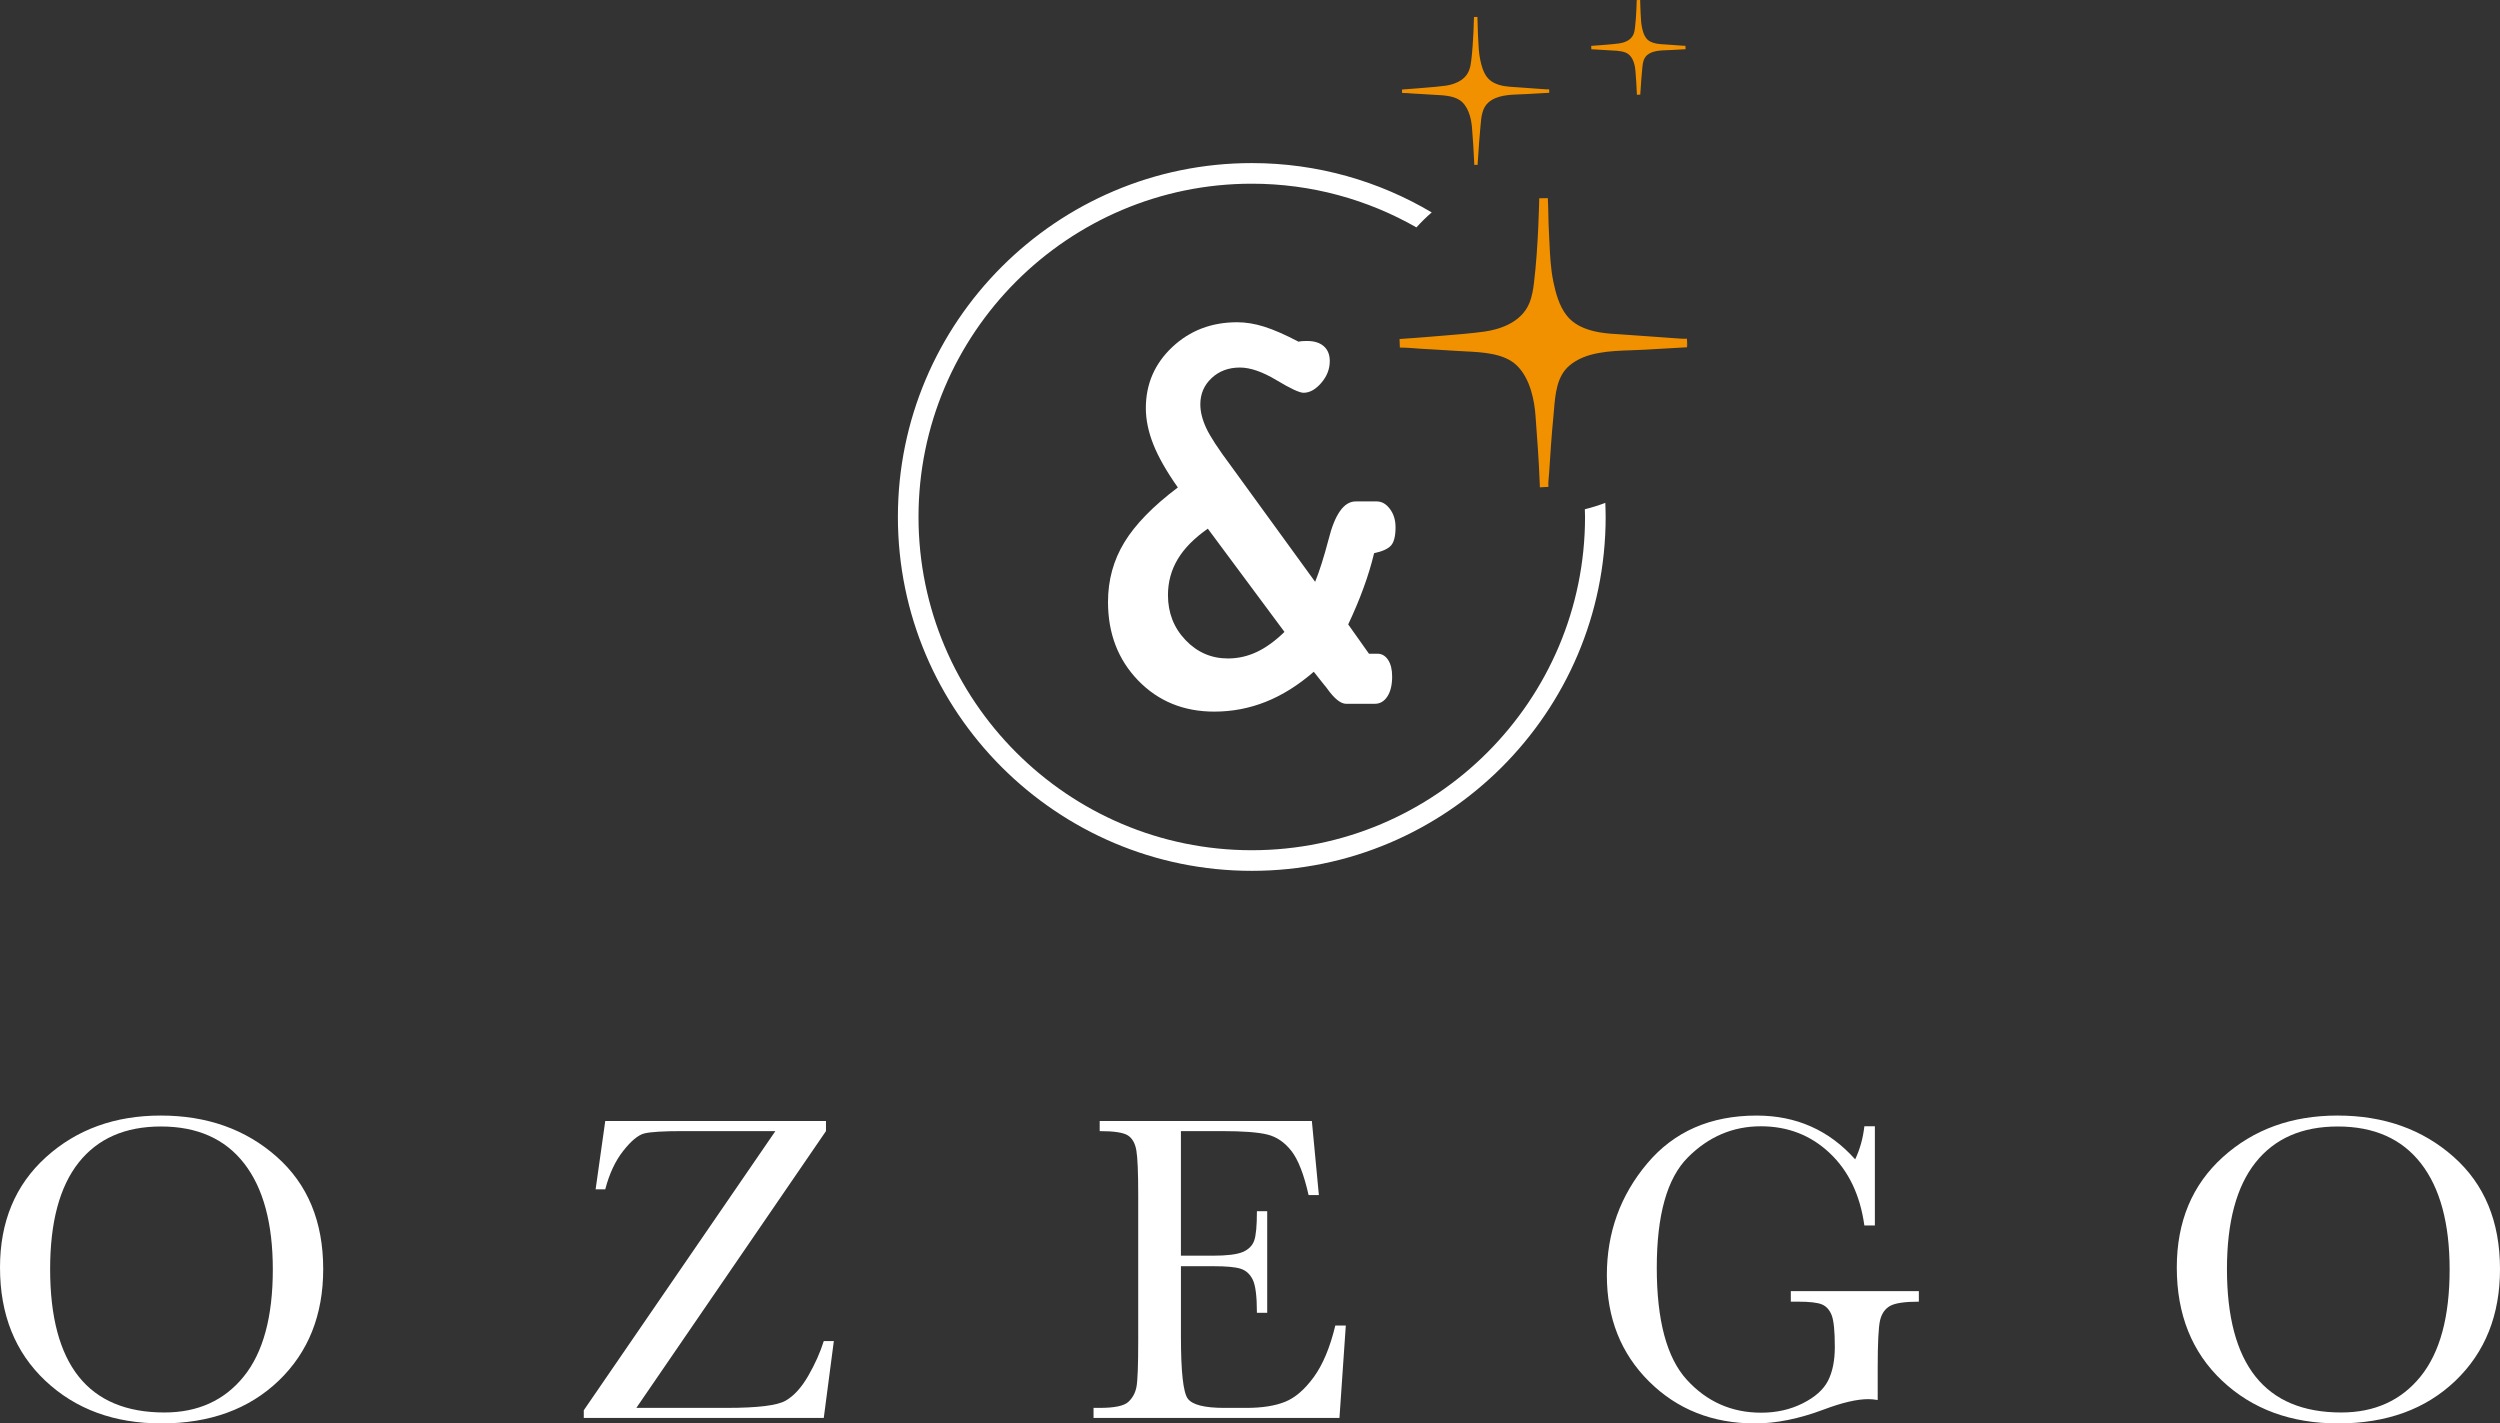
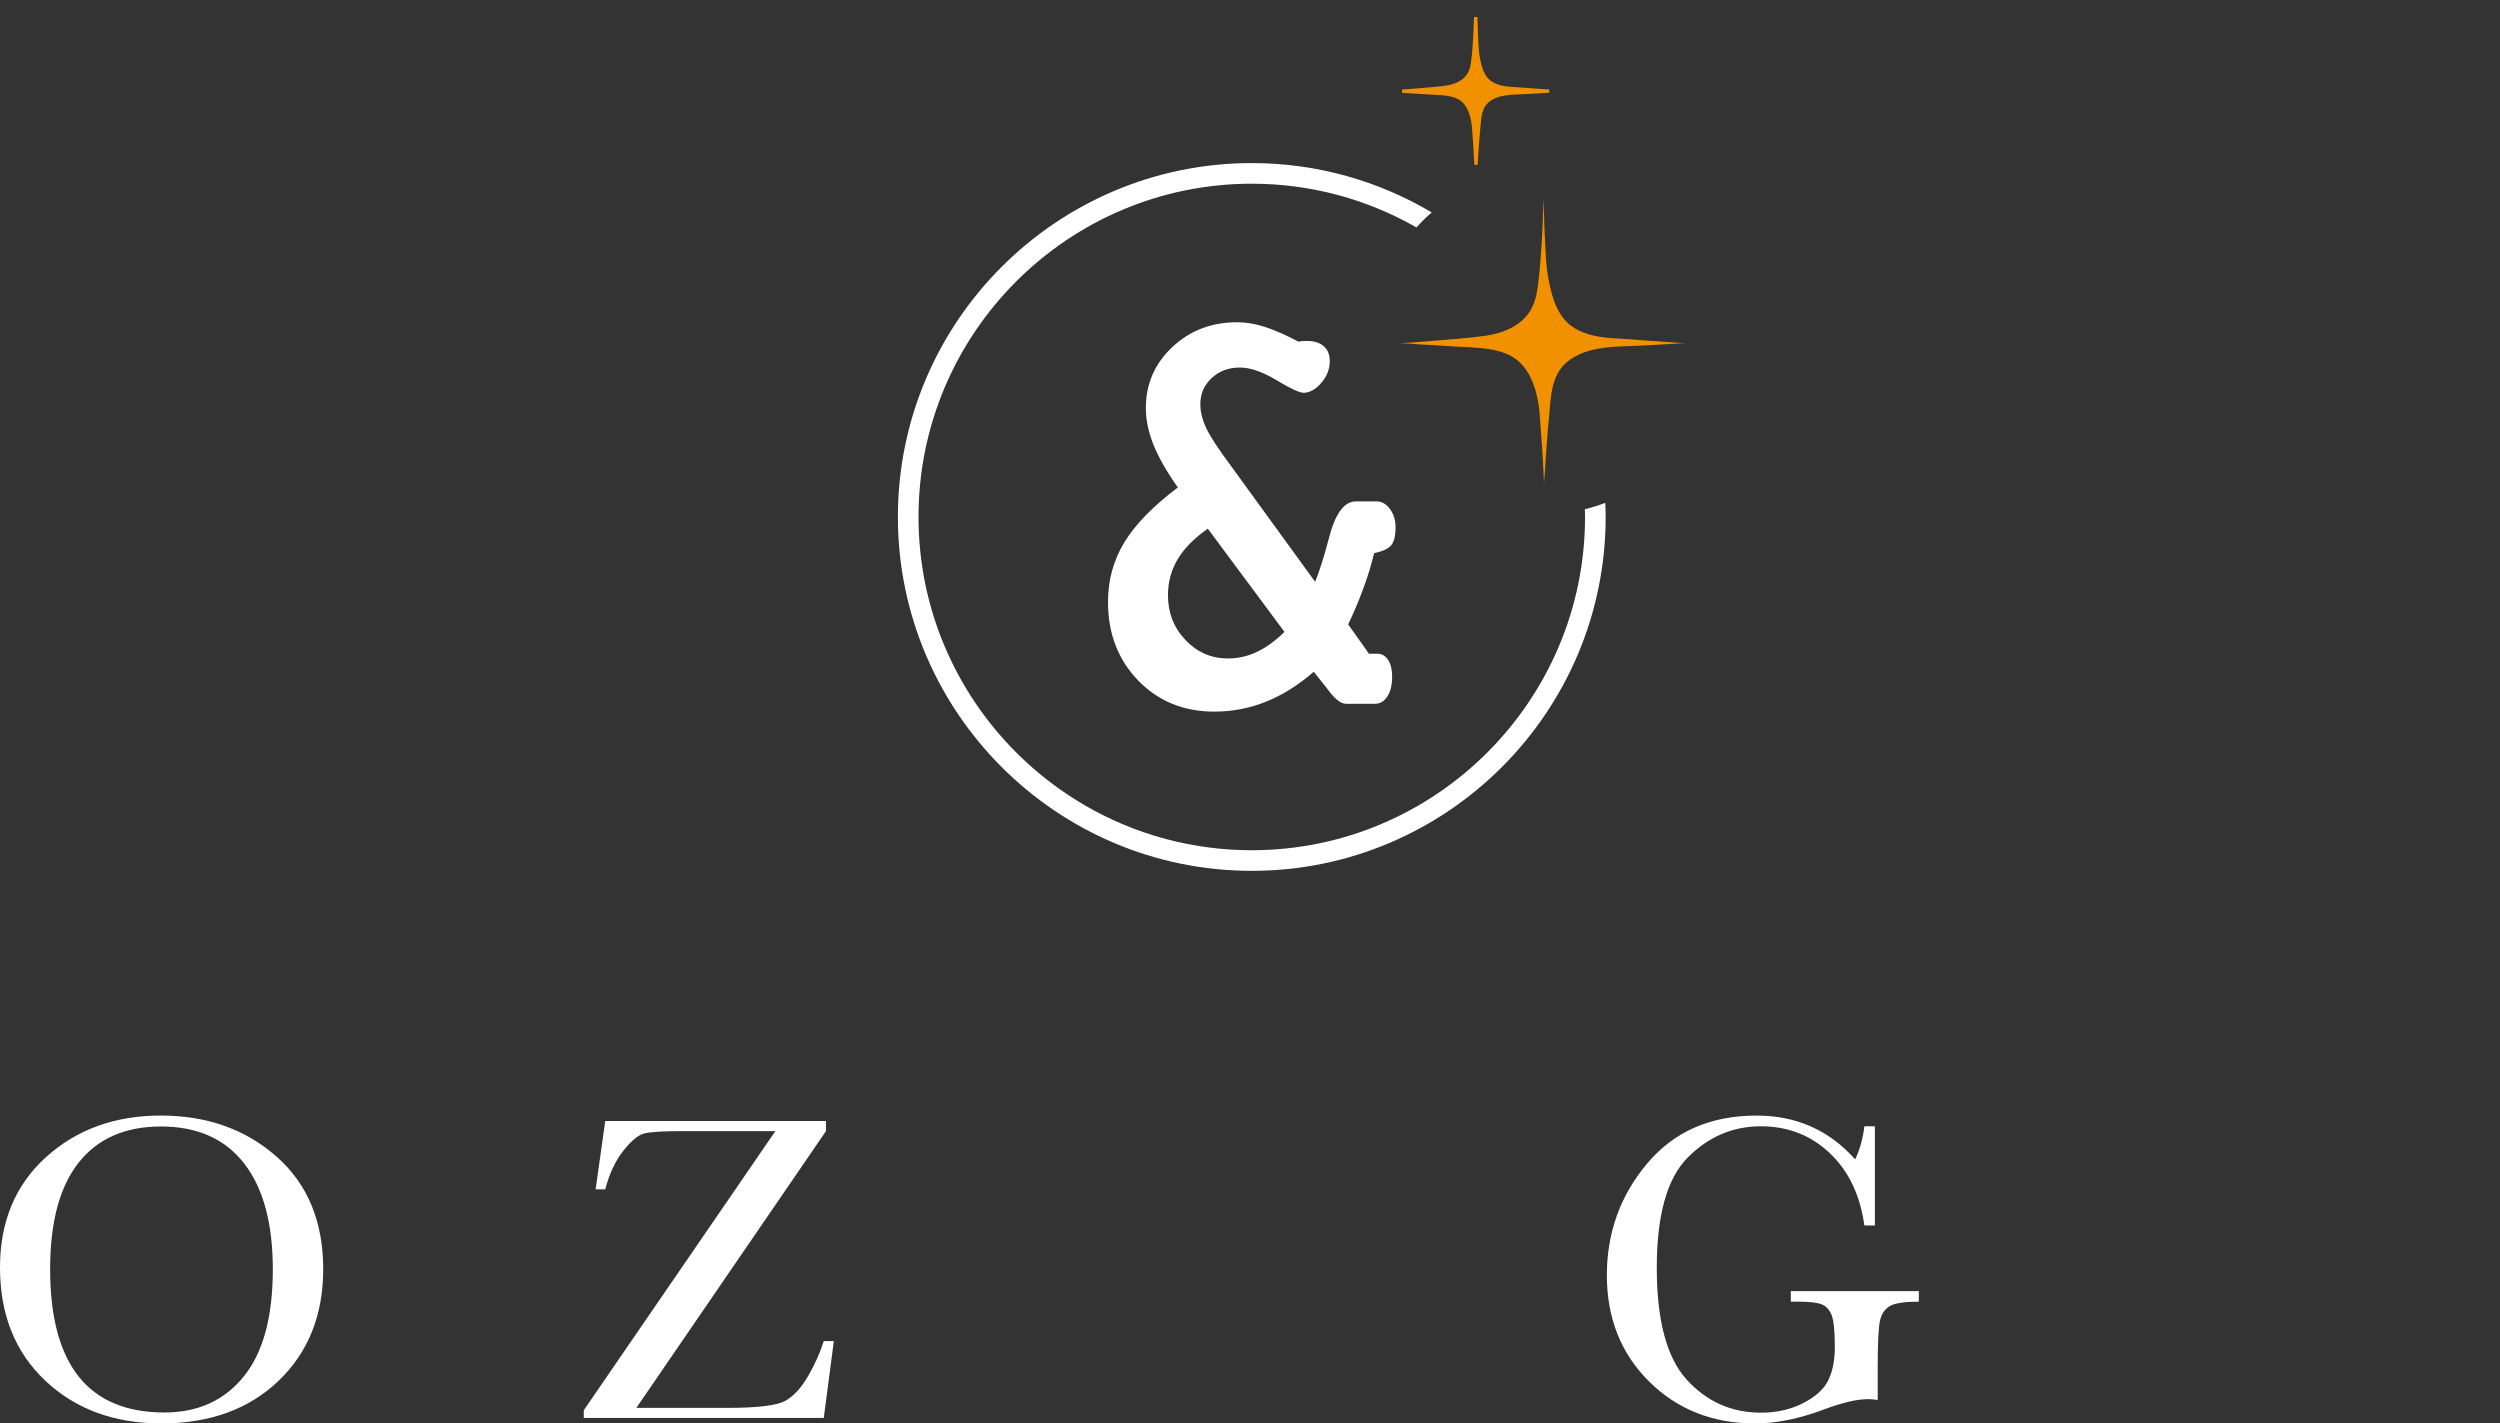
<svg xmlns="http://www.w3.org/2000/svg" id="Calque_2" viewBox="0 0 206.263 117.44">
  <rect x="0" y="0" width="206.263" height="117.44" fill="#333333" stroke="none" />
  <defs>
    <style>.cls-1{fill:#f29100;}.cls-2{fill:#fff;}</style>
  </defs>
  <g id="Calque_1-2">
    <g>
      <path class="cls-2" d="M0,104.576c0-3.781,1.265-6.816,3.794-9.105,2.529-2.287,5.685-3.432,9.467-3.432,3.817,0,7.007,1.133,9.565,3.396,2.56,2.264,3.84,5.354,3.84,9.268,0,3.795-1.226,6.865-3.677,9.215-2.451,2.348-5.676,3.521-9.675,3.521-3.891,0-7.082-1.174-9.575-3.521-2.493-2.35-3.739-5.464-3.739-9.342Zm4.136,.127c0,3.939,.786,6.896,2.357,8.871,1.572,1.975,3.93,2.963,7.073,2.963,2.758,0,4.938-.988,6.54-2.963s2.403-4.92,2.403-8.834c0-3.807-.789-6.725-2.367-8.754s-3.866-3.045-6.865-3.045c-2.951,0-5.212,.992-6.784,2.973-1.57,1.98-2.357,4.912-2.357,8.789Z" />
      <path class="cls-2" d="M48.165,116.988v-.633l15.808-23.033h-7.624c-1.638,0-2.707,.066-3.206,.197-.5,.133-1.075,.611-1.726,1.438-.65,.824-1.145,1.881-1.481,3.17h-.795l.795-5.637h18.211v.832l-15.646,22.836h7.479c2.541,0,4.155-.199,4.842-.598,.687-.396,1.31-1.084,1.87-2.059,.56-.977,.984-1.928,1.273-2.855h.831l-.831,6.342h-19.8Z" />
-       <path class="cls-2" d="M110.169,109.365h.867l-.524,7.623h-20.289v-.83h.506c1.216,0,2.002-.164,2.357-.488,.355-.326,.581-.738,.678-1.238,.096-.5,.145-1.773,.145-3.82v-12.014c0-1.867-.052-3.096-.154-3.686s-.337-1.004-.704-1.238-1.142-.352-2.321-.352v-.832h17.506l.578,6.107h-.849c-.386-1.711-.858-2.924-1.419-3.641-.56-.717-1.226-1.168-1.996-1.355s-2.012-.279-3.722-.279h-3.396v10.279h2.602c1.192,0,2.026-.102,2.502-.307,.477-.205,.789-.516,.939-.932,.151-.414,.227-1.225,.227-2.43h.849v8.383h-.849c0-1.361-.115-2.273-.344-2.736-.229-.465-.562-.766-1.003-.904-.439-.139-1.183-.207-2.23-.207h-2.692v5.799c0,2.902,.187,4.609,.561,5.123,.373,.512,1.379,.768,3.017,.768h1.825c1.288,0,2.349-.166,3.18-.498,.831-.33,1.623-1.012,2.375-2.041,.75-1.03,1.344-2.448,1.778-4.254Z" />
      <path class="cls-2" d="M147.747,106.527h10.568v.867c-1.168,0-1.96,.119-2.376,.354-.415,.234-.689,.625-.821,1.174-.133,.549-.199,1.877-.199,3.984v2.602c-.289-.049-.548-.072-.776-.072-.928,0-2.145,.283-3.649,.848-2.048,.771-3.945,1.156-5.691,1.156-3.505,0-6.42-1.152-8.744-3.459s-3.486-5.23-3.486-8.771c0-3.504,1.107-6.576,3.324-9.213,2.216-2.639,5.227-3.957,9.033-3.957,3.275,0,5.985,1.205,8.13,3.613,.397-.844,.65-1.752,.759-2.729h.867v8.184h-.867c-.35-2.516-1.304-4.51-2.864-5.979-1.56-1.471-3.453-2.205-5.682-2.205-2.301,0-4.306,.855-6.016,2.566-1.711,1.709-2.565,4.744-2.565,9.105,0,4.348,.824,7.428,2.475,9.24s3.697,2.719,6.143,2.719c1.253,0,2.391-.256,3.415-.768,1.023-.512,1.722-1.135,2.096-1.869,.373-.734,.56-1.662,.56-2.783,0-1.312-.087-2.189-.262-2.629s-.442-.734-.804-.885-1.024-.227-1.987-.227h-.578v-.866h-.003Z" />
-       <path class="cls-2" d="M179.597,104.576c0-3.781,1.265-6.816,3.794-9.105,2.529-2.287,5.685-3.432,9.467-3.432,3.818,0,7.007,1.133,9.566,3.396s3.839,5.354,3.839,9.268c0,3.795-1.226,6.865-3.676,9.215-2.451,2.348-5.677,3.521-9.675,3.521-3.891,0-7.082-1.174-9.575-3.521-2.493-2.35-3.74-5.464-3.74-9.342Zm4.138,.127c0,3.939,.786,6.896,2.357,8.871,1.572,1.975,3.93,2.963,7.073,2.963,2.758,0,4.938-.988,6.54-2.963s2.402-4.92,2.402-8.834c0-3.807-.789-6.725-2.366-8.754-1.578-2.029-3.866-3.045-6.865-3.045-2.951,0-5.212,.992-6.784,2.973-1.571,1.98-2.357,4.912-2.357,8.789Z" />
      <path class="cls-2" d="M108.393,55.423c-1.274,1.107-2.591,1.932-3.949,2.475s-2.778,.814-4.259,.814c-2.529,0-4.623-.857-6.282-2.57-1.657-1.715-2.487-3.875-2.487-6.479,0-1.801,.449-3.439,1.35-4.92,.899-1.48,2.371-2.988,4.412-4.525-.936-1.33-1.61-2.514-2.022-3.555-.413-1.041-.618-2.037-.618-2.994,0-1.986,.727-3.662,2.178-5.031,1.451-1.367,3.236-2.051,5.354-2.051,.713,0,1.457,.121,2.233,.365,.777,.244,1.719,.656,2.826,1.236,.093-.018,.187-.033,.279-.043,.094-.01,.234-.014,.423-.014,.6,0,1.064,.146,1.391,.436,.329,.291,.491,.699,.491,1.223,0,.656-.231,1.256-.7,1.799-.469,.545-.956,.816-1.463,.816-.337,0-1.083-.348-2.235-1.041-1.152-.691-2.158-1.041-3.02-1.041-.938,0-1.716,.293-2.334,.873-.619,.58-.928,1.303-.928,2.164,0,.6,.159,1.246,.479,1.939,.318,.693,1.002,1.742,2.053,3.146l6.941,9.557c.356-.879,.722-2.033,1.096-3.455,.525-2.117,1.274-3.178,2.249-3.178h1.742c.413,0,.773,.207,1.081,.619,.311,.412,.465,.918,.465,1.518,0,.713-.122,1.209-.364,1.49-.244,.281-.713,.496-1.405,.645-.226,.938-.516,1.895-.873,2.867-.355,.975-.777,1.979-1.264,3.008l1.714,2.418h.702c.357,0,.647,.168,.873,.506,.224,.336,.337,.797,.337,1.377,0,.693-.132,1.242-.395,1.645s-.607,.604-1.04,.604h-2.359c-.45,0-.976-.422-1.575-1.264-.093-.131-.17-.225-.226-.281l-.871-1.098Zm-2.417-3.287l-6.325-8.518c-1.104,.77-1.931,1.602-2.474,2.502-.542,.9-.814,1.893-.814,2.98,0,1.461,.482,2.697,1.448,3.709,.964,1.012,2.132,1.518,3.499,1.518,.824,0,1.615-.176,2.374-.533,.76-.355,1.523-.91,2.292-1.658Z" />
      <path class="cls-2" d="M130.758,42.016c.004,.212,.016,.421,.016,.634,0,15.162-12.335,27.498-27.496,27.498s-27.496-12.336-27.496-27.498,12.334-27.494,27.496-27.494c4.939,0,9.574,1.315,13.585,3.605,.396-.437,.814-.852,1.262-1.235-4.354-2.583-9.429-4.071-14.847-4.071-16.1,0-29.197,13.098-29.197,29.195s13.098,29.199,29.197,29.199,29.197-13.099,29.197-29.199c0-.391-.015-.777-.029-1.164-.547,.212-1.11,.387-1.688,.53Z" />
      <g>
        <path class="cls-1" d="M127.349,16.369c.051,.877,.035,1.762,.084,2.643,.082,1.436,.082,2.881,.377,4.293,.207,1.002,.509,2.092,1.147,2.916,.715,.938,1.826,1.357,2.958,1.553,.809,.133,1.62,.156,2.434,.211,1.242,.09,2.484,.193,3.732,.271,.369,.021,.752,.064,1.117,.043-1.143,.059-2.283,.131-3.427,.197-2.104,.131-4.794-.074-6.519,1.4-1.307,1.121-1.295,2.928-1.447,4.49-.15,1.533-.25,3.064-.348,4.602-.025,.387-.092,.799-.059,1.191-.064-1.992-.212-3.973-.363-5.961-.111-1.502-.544-3.285-1.682-4.354-1.351-1.266-3.665-1.154-5.38-1.281-.925-.068-1.854-.104-2.777-.166-.565-.045-1.134-.092-1.703-.092,.855-.059,1.706-.119,2.558-.191,1.497-.131,2.998-.223,4.484-.428,1.607-.227,3.28-.938,3.953-2.523,.238-.557,.35-1.182,.419-1.779,.376-2.998,.442-7.035,.442-7.035Z" />
-         <path class="cls-1" d="M127.047,40.209c-.008-.095-.011-.19-.01-.286-.066-1.826-.193-3.578-.354-5.679-.079-1.063-.388-3.011-1.571-4.122-1.042-.976-2.774-1.062-4.303-1.137-.298-.016-.587-.029-.86-.049-.488-.036-.979-.062-1.469-.09-.437-.023-.872-.047-1.307-.076l-.124-.01c-.512-.041-1.04-.082-1.555-.082l-.024-.707c.854-.059,1.702-.119,2.552-.191l1.165-.097c1.087-.087,2.21-.177,3.301-.328,1.07-.151,2.973-.653,3.676-2.311,.24-.563,.336-1.194,.393-1.683,.368-2.946,.438-6.959,.438-7l.708-.014c.026,.449,.035,.9,.044,1.354,.008,.43,.017,.859,.04,1.289,.018,.313,.032,.628,.046,.942,.049,1.092,.1,2.221,.324,3.298,.192,.929,.471,1.983,1.081,2.771,.561,.734,1.455,1.199,2.737,1.42,.61,.102,1.217,.137,1.858,.174l1.803,.128c.821,.062,1.643,.124,2.467,.177l.263,.018c.209,.016,.419,.031,.626,.031l.188-.006,.038,.708-.003-.019,.001,.019-.047-.343,.017,.344h-.002c-.854,.045-1.708,.096-2.562,.146l-.83,.049c-.364,.023-.748,.036-1.141,.049-1.798,.06-3.835,.127-5.168,1.268-1.042,.894-1.16,2.314-1.275,3.688l-.05,.568c-.145,1.473-.242,2.949-.347,4.588-.008,.113-.019,.229-.029,.345-.018,.185-.035,.374-.038,.56l.009,.255-.706,.041Zm-6.365-11.939c.054,.003,.107,.005,.162,.008,1.65,.081,3.521,.175,4.753,1.327,1.29,1.213,1.687,3.164,1.793,4.586,.012,.156,.023,.309,.034,.46,.01-.1,.02-.199,.029-.299l.049-.558c.121-1.445,.258-3.084,1.52-4.168,1.13-.965,2.614-1.254,4.087-1.365-.414-.029-.834-.07-1.251-.139-1.47-.254-2.51-.807-3.183-1.688-.697-.9-1.004-2.051-1.213-3.059-.046-.221-.085-.443-.118-.666-.026,.251-.055,.498-.084,.738-.062,.531-.169,1.228-.445,1.874-.621,1.466-2.123,2.437-4.229,2.735-.631,.089-1.27,.156-1.904,.214Z" />
      </g>
      <g>
        <path class="cls-1" d="M121.753,1.406c.026,.447,.018,.9,.043,1.352,.042,.736,.042,1.475,.192,2.199,.106,.512,.262,1.07,.588,1.492,.366,.48,.936,.695,1.516,.795,.413,.068,.828,.08,1.244,.107,.637,.047,1.273,.1,1.912,.139,.188,.012,.385,.033,.572,.023-.586,.029-1.17,.066-1.756,.102-1.076,.066-2.453-.039-3.336,.715-.67,.576-.664,1.5-.742,2.301-.076,.785-.127,1.568-.178,2.355-.013,.197-.047,.408-.029,.609-.033-1.02-.109-2.033-.188-3.053-.057-.768-.277-1.682-.86-2.229-.691-.646-1.876-.59-2.754-.656-.474-.033-.95-.053-1.423-.084-.289-.023-.58-.047-.871-.047,.438-.031,.873-.061,1.309-.098,.768-.068,1.535-.115,2.297-.219,.822-.117,1.68-.48,2.023-1.293,.123-.285,.18-.605,.215-.91,.191-1.534,.226-3.6,.226-3.6Z" />
        <path class="cls-1" d="M121.637,13.608c-.004-.05-.006-.1-.005-.149-.037-1.003-.114-2.014-.183-2.904-.041-.551-.2-1.559-.816-2.137-.543-.509-1.438-.553-2.226-.592-.153-.008-.301-.016-.441-.026-.253-.018-.507-.031-.762-.046-.22-.012-.44-.023-.66-.037-.283-.023-.574-.047-.861-.047l-.011-.283,.143-.01c.39-.028,.776-.057,1.164-.089,.203-.019,.406-.034,.609-.051,.553-.044,1.124-.091,1.681-.167,.557-.078,1.546-.342,1.912-1.207,.126-.292,.176-.619,.205-.871,.188-1.512,.224-3.568,.225-3.589l.283-.006c.013,.229,.018,.46,.021,.69,.005,.221,.009,.441,.021,.662,.009,.161,.016,.322,.023,.484,.024,.56,.051,1.139,.166,1.693,.094,.451,.242,1.022,.562,1.436,.293,.383,.76,.626,1.428,.742,.315,.052,.643,.07,.959,.089l.84,.06c.446,.033,.894,.068,1.342,.096l.133,.009c.139,.011,.279,.023,.416,.015h.001l.007,.133-.005-.133,.005,.066-.001-.066,.015,.283v0l-.014-.139,.007,.139h-.002c-.42,.021-.839,.046-1.258,.071l-.488,.028c-.187,.012-.383,.019-.584,.025-.926,.031-1.976,.065-2.668,.657-.547,.47-.608,1.205-.668,1.917-.008,.098-.016,.194-.025,.289-.076,.788-.128,1.583-.177,2.352-.004,.057-.01,.115-.015,.176-.009,.094-.019,.189-.02,.283l.005,.137-.283,.017Zm-3.838-6.104c.062,.004,.126,.008,.188,.013,.139,.01,.284,.018,.435,.025,.838,.041,1.786,.088,2.406,.668,.686,.644,.861,1.73,.904,2.322,.019,.234,.037,.478,.056,.727,.018-.215,.036-.428,.057-.643,.01-.094,.018-.189,.025-.285,.062-.733,.131-1.564,.766-2.109,.751-.641,1.821-.69,2.777-.723l-.354-.022c-.323-.019-.658-.038-.99-.093-.742-.129-1.268-.406-1.605-.85-.354-.457-.514-1.068-.613-1.55-.048-.229-.081-.46-.104-.692-.022,.252-.048,.498-.077,.732-.031,.271-.085,.625-.226,.949-.312,.736-1.069,1.226-2.134,1.377-.504,.069-1.013,.114-1.511,.154Z" />
      </g>
      <g>
-         <path class="cls-1" d="M135.179,.005c.016,.287,.011,.578,.027,.867,.027,.469,.027,.943,.123,1.406,.068,.328,.167,.686,.376,.955,.234,.307,.599,.445,.97,.508,.265,.045,.531,.053,.797,.07,.407,.029,.814,.062,1.224,.088,.12,.008,.245,.021,.366,.016-.375,.02-.748,.041-1.123,.064-.689,.043-1.571-.025-2.137,.459-.428,.367-.424,.959-.474,1.471-.05,.502-.082,1.004-.114,1.508-.008,.127-.029,.262-.02,.391-.021-.652-.068-1.303-.119-1.953-.036-.492-.178-1.076-.551-1.428-.442-.414-1.201-.377-1.762-.42-.304-.021-.608-.033-.911-.055-.185-.014-.372-.029-.558-.029,.28-.02,.559-.039,.838-.062,.49-.043,.982-.072,1.469-.141,.527-.074,1.076-.307,1.297-.826,.078-.184,.113-.387,.137-.584,.123-.982,.145-2.305,.145-2.305Z" />
-         <path class="cls-1" d="M135.053,7.82c-.002-.027-.003-.055-.003-.082-.023-.653-.072-1.309-.116-1.871-.025-.346-.125-.977-.507-1.336-.332-.311-.893-.34-1.386-.365-.101-.004-.197-.01-.289-.017-.15-.011-.302-.019-.452-.026l-.459-.027-.056-.005c-.163-.013-.328-.024-.491-.024l-.01-.283c.279-.02,.557-.039,.836-.062l.382-.031c.355-.029,.723-.059,1.079-.108,.346-.049,.96-.21,1.186-.741,.075-.177,.106-.375,.127-.545,.119-.965,.143-2.277,.144-2.291l.283-.006c.008,.143,.01,.285,.013,.428,.003,.146,.006,.293,.015,.438,.006,.105,.011,.21,.016,.316,.016,.354,.032,.722,.104,1.07,.062,.302,.153,.644,.35,.897,.18,.235,.468,.384,.881,.455,.204,.033,.416,.046,.622,.059l.563,.039c.273,.021,.546,.041,.82,.059l.082,.006c.071,.005,.143,.011,.214,.011l.055-.001,.014,.283h0c-.375,.018-.747,.041-1.121,.064-.119,.007-.244,.011-.372,.015-.586,.019-1.251,.04-1.682,.409-.333,.286-.371,.746-.408,1.191l-.017,.186c-.05,.504-.082,1.012-.113,1.504-.003,.039-.007,.078-.01,.118-.006,.062-.012,.126-.013,.188l.003,.07-.284,.015Zm-1.728-3.922c.468,.032,.954,.105,1.297,.426,.389,.365,.533,.93,.582,1.382,.04-.476,.087-1.015,.506-1.374,.309-.264,.695-.376,1.094-.428-.051-.006-.102-.014-.151-.021-.488-.084-.834-.268-1.06-.562-.229-.297-.332-.678-.401-1.012l-.009-.041c-.002,.021-.005,.041-.007,.061-.021,.18-.058,.412-.147,.623-.207,.488-.707,.812-1.407,.91-.1,.012-.198,.025-.297,.036Z" />
-       </g>
+         </g>
    </g>
  </g>
</svg>